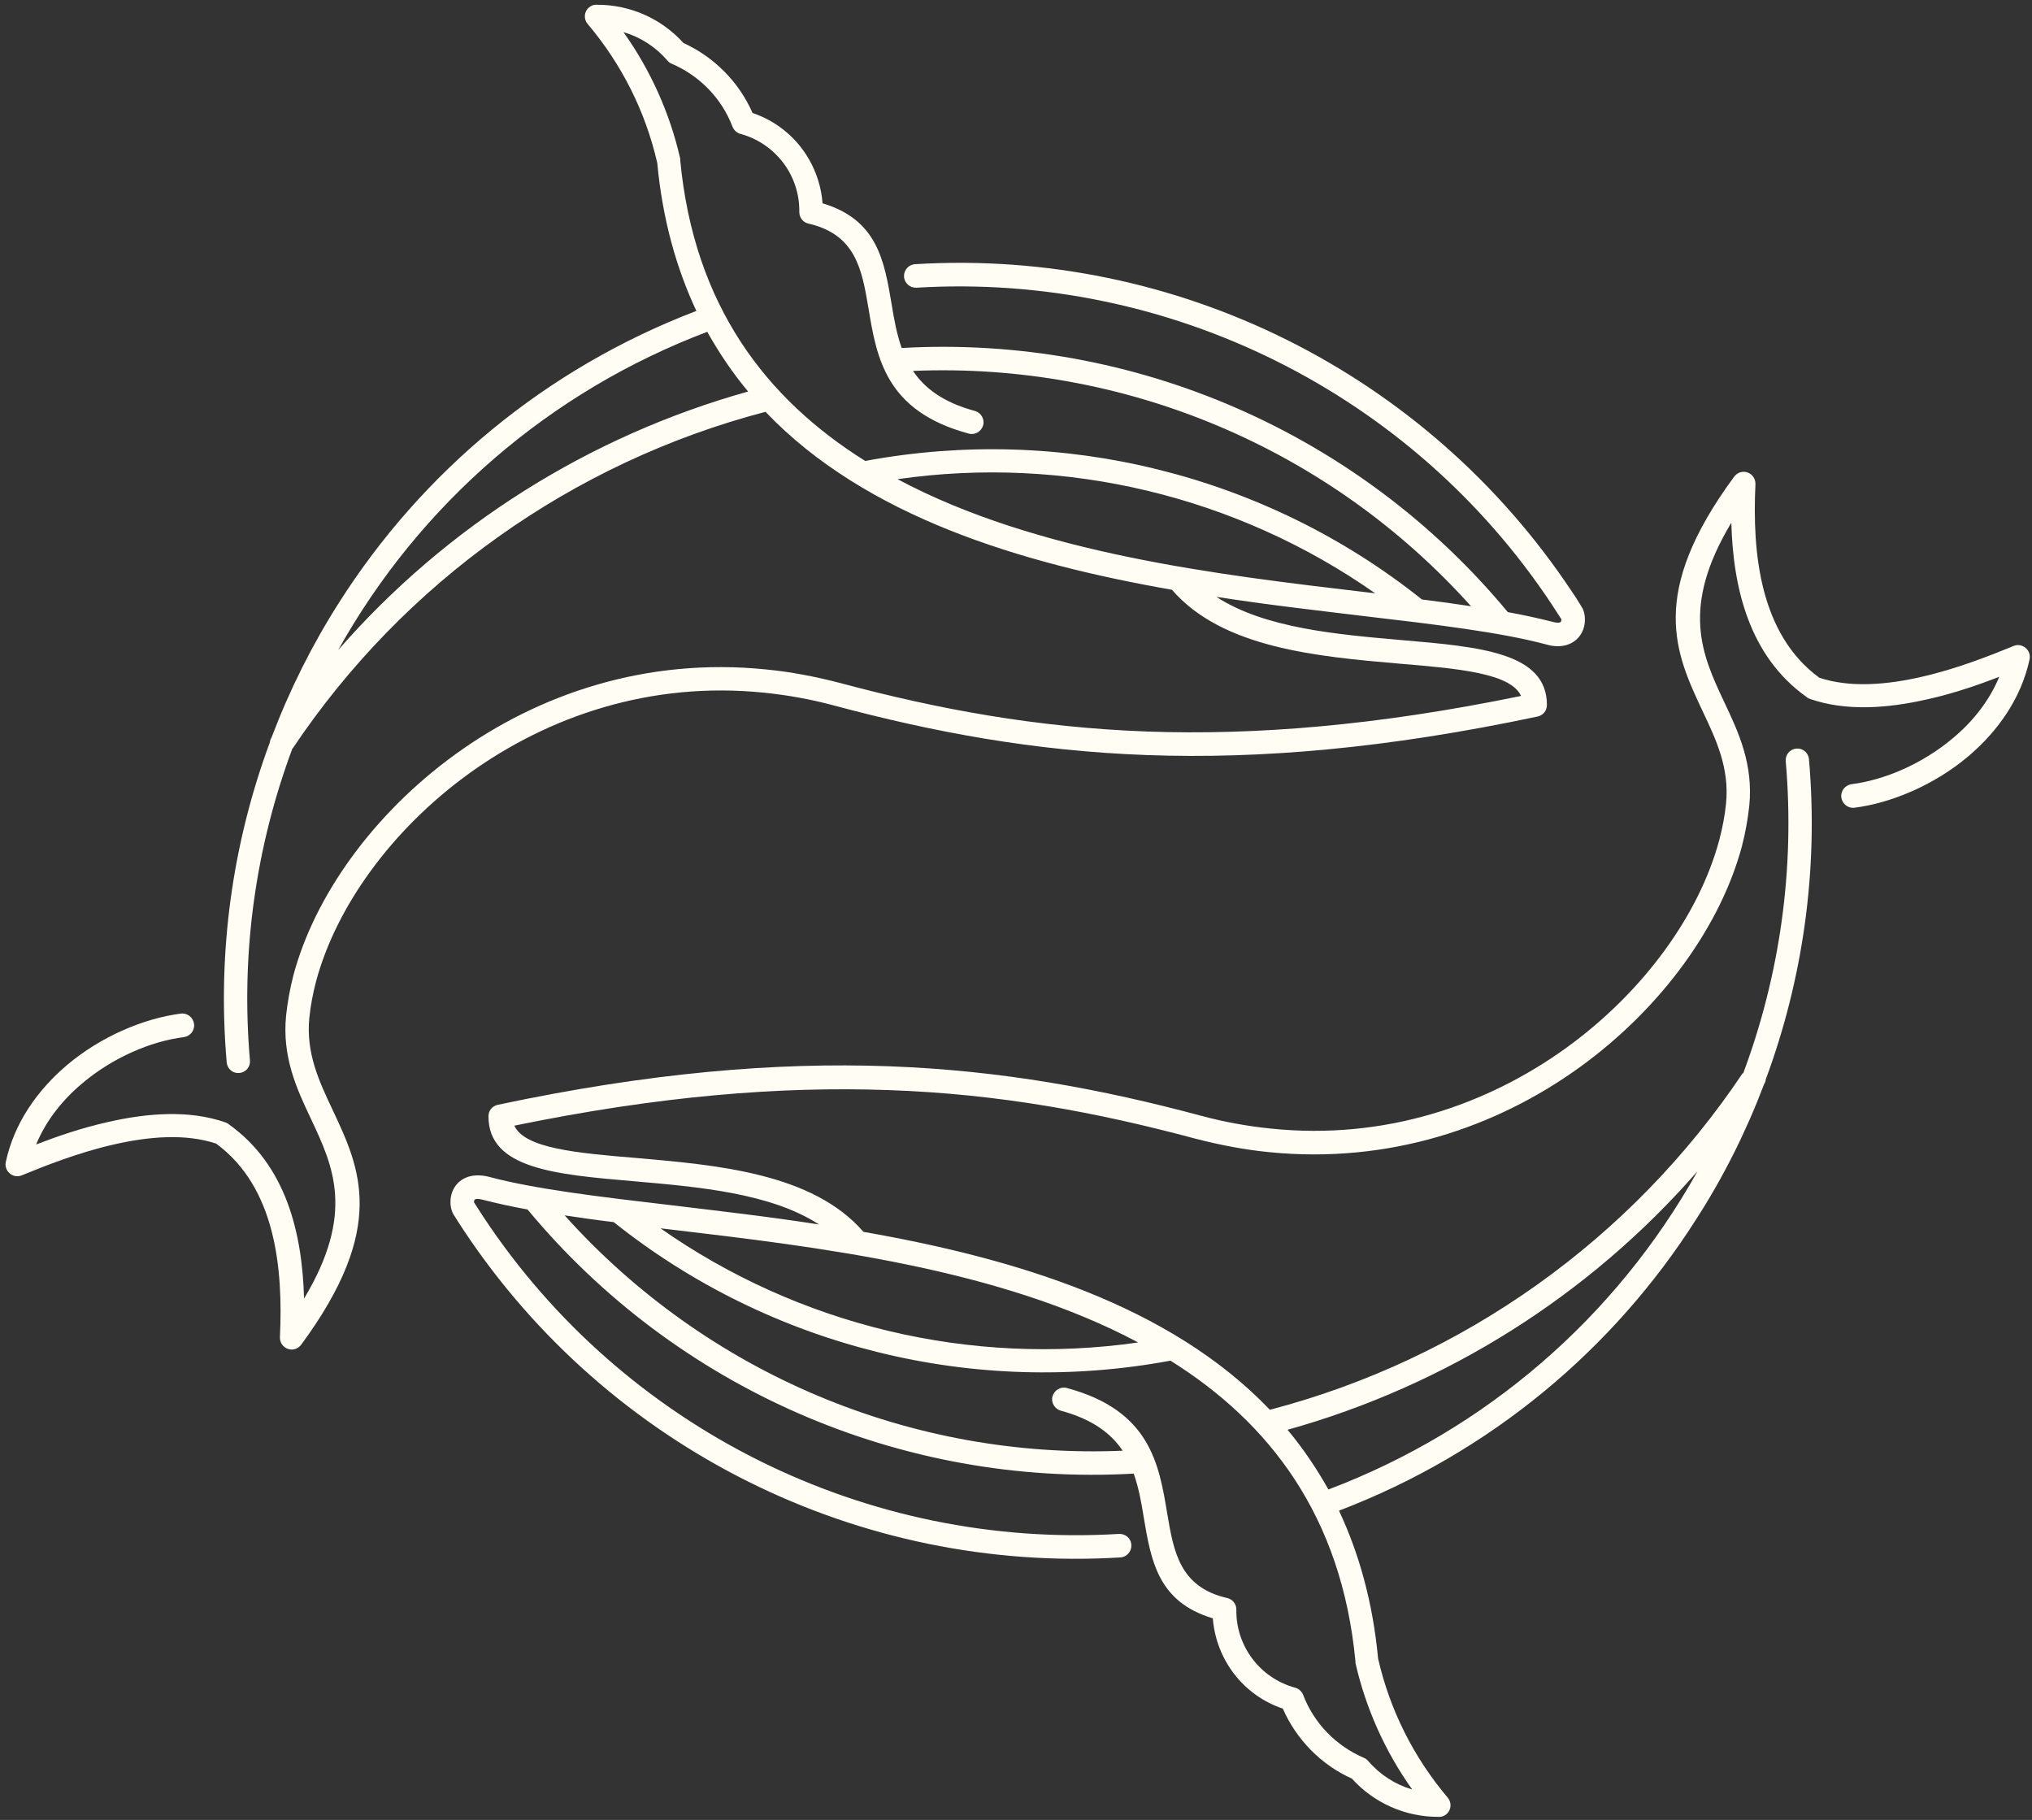
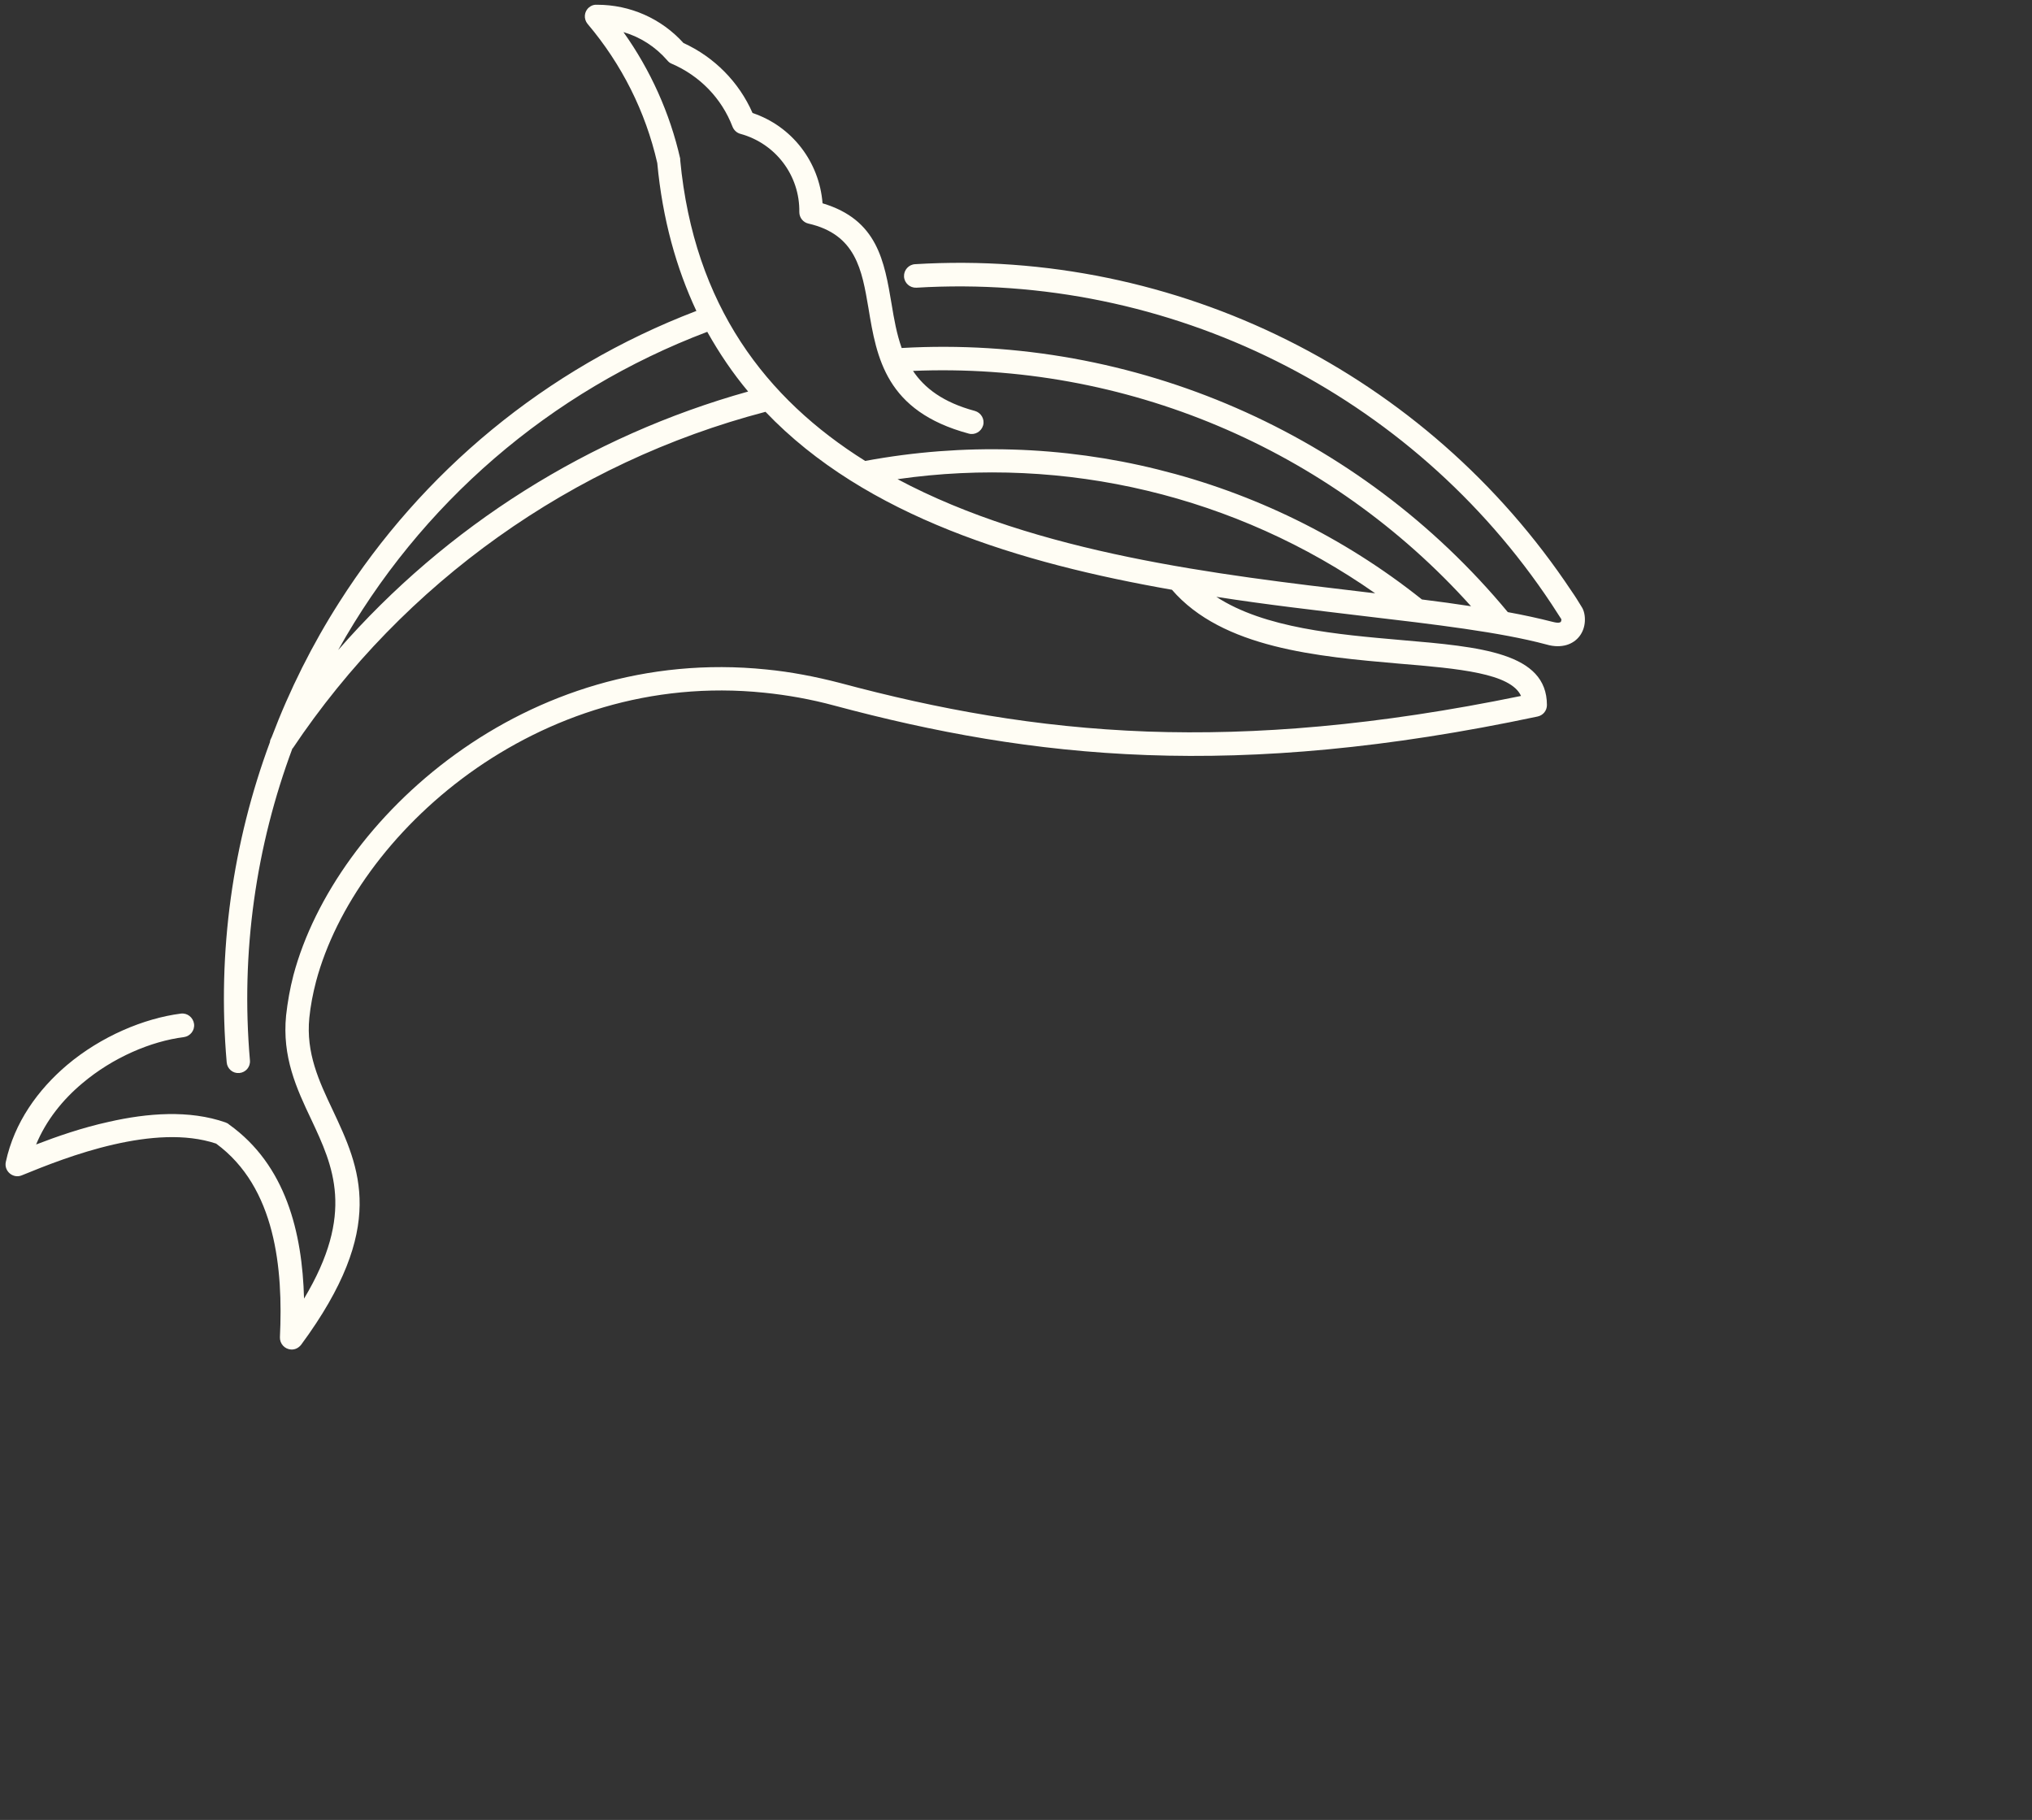
<svg xmlns="http://www.w3.org/2000/svg" viewBox="0 0 129.00 115.53" data-guides="{&quot;vertical&quot;:[],&quot;horizontal&quot;:[]}">
  <rect x="0" y="0" width="129.00" height="115.53" fill="#333333" stroke="none" />
-   <path fill="#fffdf4" stroke="none" fill-opacity="1" stroke-width="1" stroke-opacity="1" id="tSvgef872081fe" title="Path 1" d="M72.253 85.217C63.403 80.493 51.883 79.149 42.566 78.047C42.355 78.022 42.143 77.998 41.931 77.973C50.744 84.153 61.61 86.748 72.271 85.217M71.282 92.106C70.554 91.005 69.359 90.09 67.342 89.549C66.95 89.436 66.707 89.026 66.82 88.634C66.932 88.242 67.342 87.999 67.734 88.111C73 89.53 73.578 92.909 74.101 96.083C74.512 98.492 74.885 100.751 77.91 101.442C78.246 101.517 78.489 101.815 78.489 102.17C78.451 104.485 79.982 106.52 82.223 107.136C82.447 107.193 82.634 107.361 82.727 107.585C83.418 109.396 84.818 110.833 86.611 111.599C86.704 111.636 86.797 111.711 86.872 111.804C87.619 112.663 88.571 113.279 89.654 113.597C87.936 111.188 86.704 108.443 86.051 105.568C86.051 105.531 86.051 105.512 86.051 105.475C85.173 96.233 80.599 90.314 74.307 86.374C68.07 87.532 61.741 87.327 55.729 85.833C49.68 84.339 43.948 81.557 38.963 77.58C37.88 77.45 36.834 77.3 35.845 77.151C44.844 87.177 57.839 92.667 71.319 92.088C71.307 92.094 71.294 92.1 71.282 92.106ZM110.659 68.152C112.974 61.953 113.964 55.213 113.366 48.323C113.329 47.912 113.627 47.558 114.038 47.52C114.449 47.483 114.804 47.782 114.841 48.193C115.457 55.25 114.449 62.177 112.096 68.525C112.096 68.637 112.04 68.73 111.984 68.842C110.845 71.848 109.408 74.724 107.671 77.412C102.444 85.628 94.639 92.218 85.005 95.897C86.275 98.604 87.152 101.703 87.488 105.288C88.235 108.555 89.747 111.562 91.913 114.119C92.175 114.437 92.137 114.904 91.82 115.165C91.67 115.296 91.484 115.352 91.297 115.333C89.206 115.333 87.227 114.455 85.826 112.906C83.866 112.028 82.298 110.423 81.439 108.462C78.937 107.622 77.201 105.363 76.995 102.73C73.504 101.685 73.074 99.071 72.607 96.307C72.458 95.374 72.29 94.44 71.973 93.544C57.223 94.384 42.921 88.148 33.492 76.778C32.465 76.591 31.532 76.386 30.654 76.161C30.43 76.105 30.281 76.087 30.187 76.124C30.113 76.143 30.094 76.217 30.094 76.292C30.094 76.329 30.075 76.311 30.094 76.329C30.299 76.647 30.505 76.964 30.71 77.282C39.597 90.687 55.001 98.342 71.039 97.372C71.45 97.353 71.805 97.652 71.823 98.081C71.842 98.492 71.525 98.847 71.114 98.865C54.534 99.874 38.645 91.957 29.441 78.103C29.235 77.786 29.011 77.45 28.806 77.114C28.656 76.89 28.582 76.535 28.6 76.199C28.638 75.489 29.067 74.892 29.777 74.686C30.113 74.593 30.542 74.574 31.046 74.705C33.977 75.489 38.085 75.975 42.697 76.516C45.628 76.871 48.783 77.226 51.995 77.73C48.933 75.732 44.303 75.34 40.251 74.985C35.21 74.556 31.009 74.182 31.009 70.859C31.009 70.504 31.252 70.205 31.606 70.131C41.203 68.096 49.232 67.423 56.401 67.685C63.59 67.946 69.956 69.141 76.23 70.822C77.742 71.232 79.236 71.494 80.692 71.643C87.936 72.39 94.415 70.131 99.419 66.527C104.404 62.924 107.895 57.995 109.146 53.327C109.352 52.543 109.501 51.759 109.576 51.012C109.8 48.771 108.96 46.979 108.101 45.168C106.364 41.471 104.591 37.718 110.099 30.25C110.248 30.063 110.472 29.932 110.733 29.951C111.144 29.97 111.462 30.324 111.443 30.735C111.238 35.067 111.704 40.239 115.495 43.021C117.455 43.674 119.789 43.469 121.992 42.965C124.289 42.442 126.417 41.583 127.836 41.004C128.377 40.78 128.975 41.266 128.844 41.863C128.303 44.365 126.809 46.437 124.961 48.006C122.795 49.836 120.069 50.974 117.735 51.273C117.324 51.329 116.951 51.03 116.895 50.62C116.839 50.209 117.138 49.836 117.548 49.779C119.621 49.518 122.048 48.491 123.99 46.848C125.241 45.803 126.286 44.496 126.921 42.965C125.614 43.469 124.008 44.029 122.309 44.402C119.845 44.962 117.194 45.168 114.897 44.365C114.804 44.328 114.729 44.29 114.673 44.234C111.07 41.658 110.024 37.382 109.912 33.181C106.663 38.596 108.064 41.583 109.445 44.533C110.397 46.531 111.312 48.529 111.051 51.161C110.958 52.001 110.808 52.86 110.584 53.719C109.258 58.685 105.562 63.932 100.296 67.741C95.031 71.55 88.198 73.902 80.561 73.137C79.03 72.987 77.462 72.689 75.875 72.278C69.676 70.616 63.44 69.44 56.383 69.197C49.493 68.954 41.819 69.571 32.652 71.456C33.305 72.894 36.573 73.193 40.419 73.51C45.553 73.958 51.603 74.481 54.814 78.197C64.411 79.877 74.251 82.827 80.617 89.492C92.884 86.281 103.583 78.663 110.64 68.114C110.647 68.127 110.653 68.139 110.659 68.152ZM84.333 94.552C94.303 90.781 102.574 83.648 107.765 74.35C100.875 82.248 91.82 87.943 81.738 90.762C82.708 91.92 83.567 93.189 84.333 94.552Z" />
  <path fill="#fffdf4" stroke="none" fill-opacity="1" stroke-width="1" stroke-opacity="1" id="tSvgcac72a75be" title="Path 2" d="M56.98 30.418C65.83 35.142 77.35 36.486 86.667 37.587C86.879 37.612 87.09 37.637 87.302 37.662C78.489 31.482 67.622 28.887 56.98 30.418ZM57.951 23.528C58.679 24.63 59.874 25.545 61.891 26.086C62.283 26.198 62.525 26.609 62.413 27.001C62.301 27.393 61.891 27.636 61.498 27.524C56.233 26.105 55.654 22.726 55.132 19.552C54.721 17.143 54.347 14.884 51.323 14.193C50.987 14.118 50.744 13.819 50.744 13.465C50.781 11.15 49.25 9.114 47.01 8.498C46.786 8.442 46.599 8.274 46.506 8.05C45.815 6.239 44.415 4.801 42.622 4.036C42.529 3.999 42.435 3.924 42.361 3.831C41.614 2.972 40.662 2.356 39.579 2.038C41.297 4.447 42.529 7.191 43.182 10.067C43.182 10.104 43.182 10.123 43.182 10.16C44.06 19.402 48.634 25.321 54.926 29.26C61.162 28.103 67.492 28.308 73.504 29.802C79.553 31.296 85.285 34.077 90.27 38.054C91.353 38.185 92.399 38.334 93.388 38.484C84.389 28.457 71.394 22.968 57.914 23.547C57.926 23.541 57.938 23.535 57.951 23.528ZM18.574 47.483C16.259 53.682 15.269 60.422 15.867 67.312C15.904 67.722 15.605 68.077 15.195 68.114C14.784 68.152 14.429 67.853 14.392 67.442C13.776 60.385 14.784 53.458 17.137 47.11C17.137 46.998 17.192 46.904 17.248 46.792C18.387 43.786 19.825 40.911 21.543 38.222C26.771 30.007 34.575 23.416 44.209 19.738C42.94 17.031 42.062 13.932 41.726 10.347C40.979 7.079 39.467 4.073 37.301 1.516C37.04 1.198 37.077 0.731 37.394 0.47C37.544 0.339 37.73 0.283 37.917 0.302C40.008 0.302 41.987 1.179 43.388 2.729C45.348 3.625 46.916 5.212 47.775 7.173C50.277 8.013 52.014 10.272 52.219 12.905C55.711 13.95 56.14 16.564 56.607 19.328C56.756 20.242 56.924 21.195 57.242 22.091C71.991 21.251 86.293 27.487 95.722 38.857C96.749 39.044 97.683 39.249 98.56 39.473C98.784 39.529 98.933 39.548 99.027 39.511C99.102 39.492 99.12 39.417 99.12 39.343C99.12 39.305 99.139 39.324 99.12 39.305C98.915 38.988 98.709 38.67 98.504 38.353C89.617 24.947 74.213 17.292 58.175 18.263C57.764 18.282 57.41 17.965 57.391 17.554C57.372 17.143 57.69 16.788 58.1 16.77C74.68 15.761 90.569 23.678 99.774 37.532C99.998 37.849 100.203 38.185 100.408 38.521C100.558 38.745 100.633 39.081 100.614 39.436C100.577 40.145 100.147 40.743 99.438 40.948C99.102 41.042 98.672 41.06 98.168 40.911C95.237 40.127 91.129 39.641 86.517 39.1C83.586 38.745 80.431 38.39 77.219 37.886C80.281 39.884 84.912 40.276 88.963 40.631C94.004 41.06 98.205 41.434 98.205 44.757C98.205 45.112 97.963 45.411 97.608 45.485C88.011 47.52 79.983 48.193 72.813 47.931C65.625 47.67 59.258 46.475 52.984 44.794C51.472 44.384 49.978 44.122 48.522 43.973C41.278 43.226 34.799 45.485 29.795 49.089C24.81 52.692 21.319 57.621 20.068 62.289C19.862 63.073 19.713 63.858 19.638 64.604C19.414 66.845 20.255 68.637 21.113 70.448C22.85 74.145 24.623 77.898 19.116 85.366C18.966 85.553 18.742 85.684 18.481 85.665C18.07 85.646 17.753 85.292 17.771 84.881C17.977 80.549 17.51 75.377 13.72 72.595C11.759 71.942 9.425 72.147 7.222 72.651C4.926 73.174 2.797 74.033 1.378 74.612C0.837 74.836 0.239 74.35 0.37 73.753C0.911 71.251 2.405 69.179 4.253 67.61C6.419 65.781 9.145 64.642 11.479 64.343C11.89 64.287 12.263 64.586 12.319 64.996C12.375 65.407 12.077 65.781 11.666 65.837C9.593 66.098 7.166 67.125 5.224 68.768C3.974 69.814 2.928 71.12 2.293 72.651C3.6 72.147 5.206 71.587 6.905 71.214C9.369 70.654 12.021 70.448 14.317 71.251C14.411 71.288 14.485 71.326 14.541 71.382C18.145 73.958 19.19 78.234 19.302 82.435C22.551 77.02 21.151 74.033 19.769 71.083C18.817 69.085 17.902 67.088 18.163 64.455C18.257 63.615 18.406 62.756 18.63 61.897C19.956 56.931 23.653 51.684 28.918 47.875C34.183 44.066 41.017 41.714 48.653 42.498C50.184 42.647 51.752 42.946 53.339 43.357C59.538 45.019 65.774 46.176 72.832 46.438C79.721 46.68 87.395 46.064 96.562 44.178C95.909 42.741 92.641 42.442 88.795 42.125C83.661 41.676 77.611 41.154 74.4 37.438C64.803 35.758 54.964 32.808 48.597 26.142C36.33 29.354 25.632 36.971 18.574 47.52C18.574 47.508 18.574 47.496 18.574 47.483ZM44.9 21.064C34.93 24.835 26.659 31.968 21.468 41.266C28.358 33.368 37.413 27.673 47.495 24.854C46.524 23.696 45.666 22.427 44.9 21.064Z" />
  <defs />
</svg>